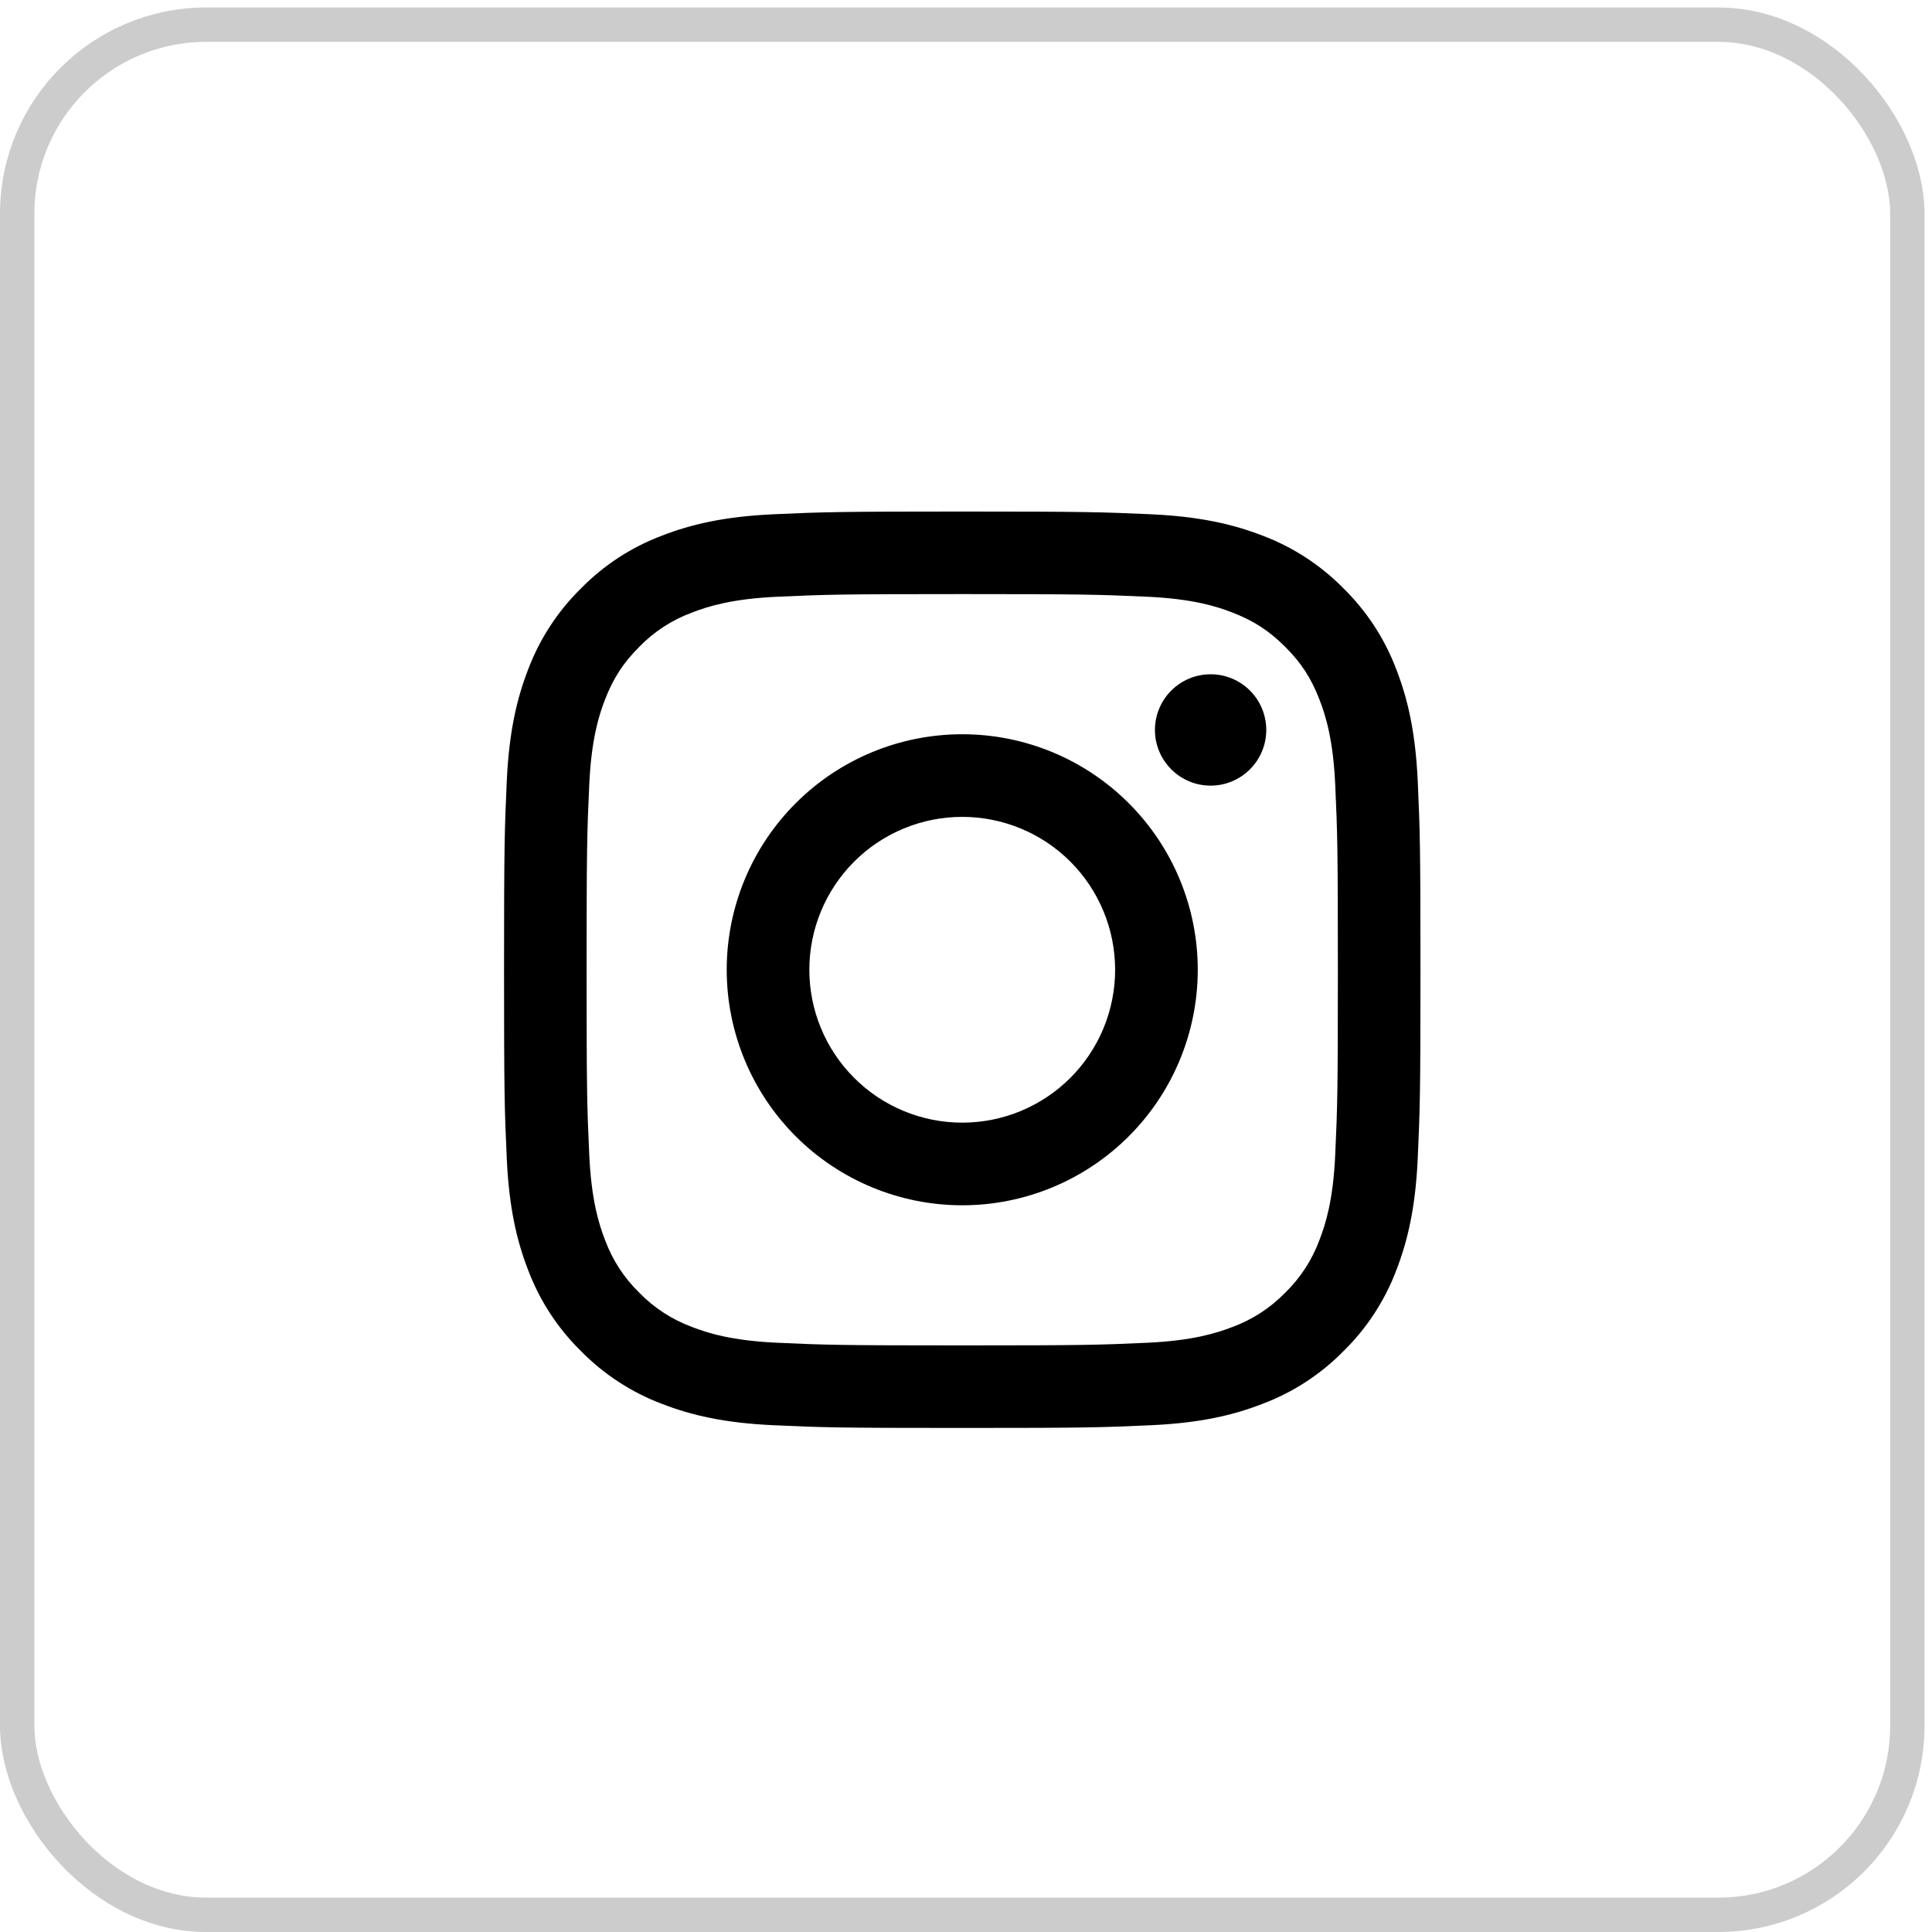
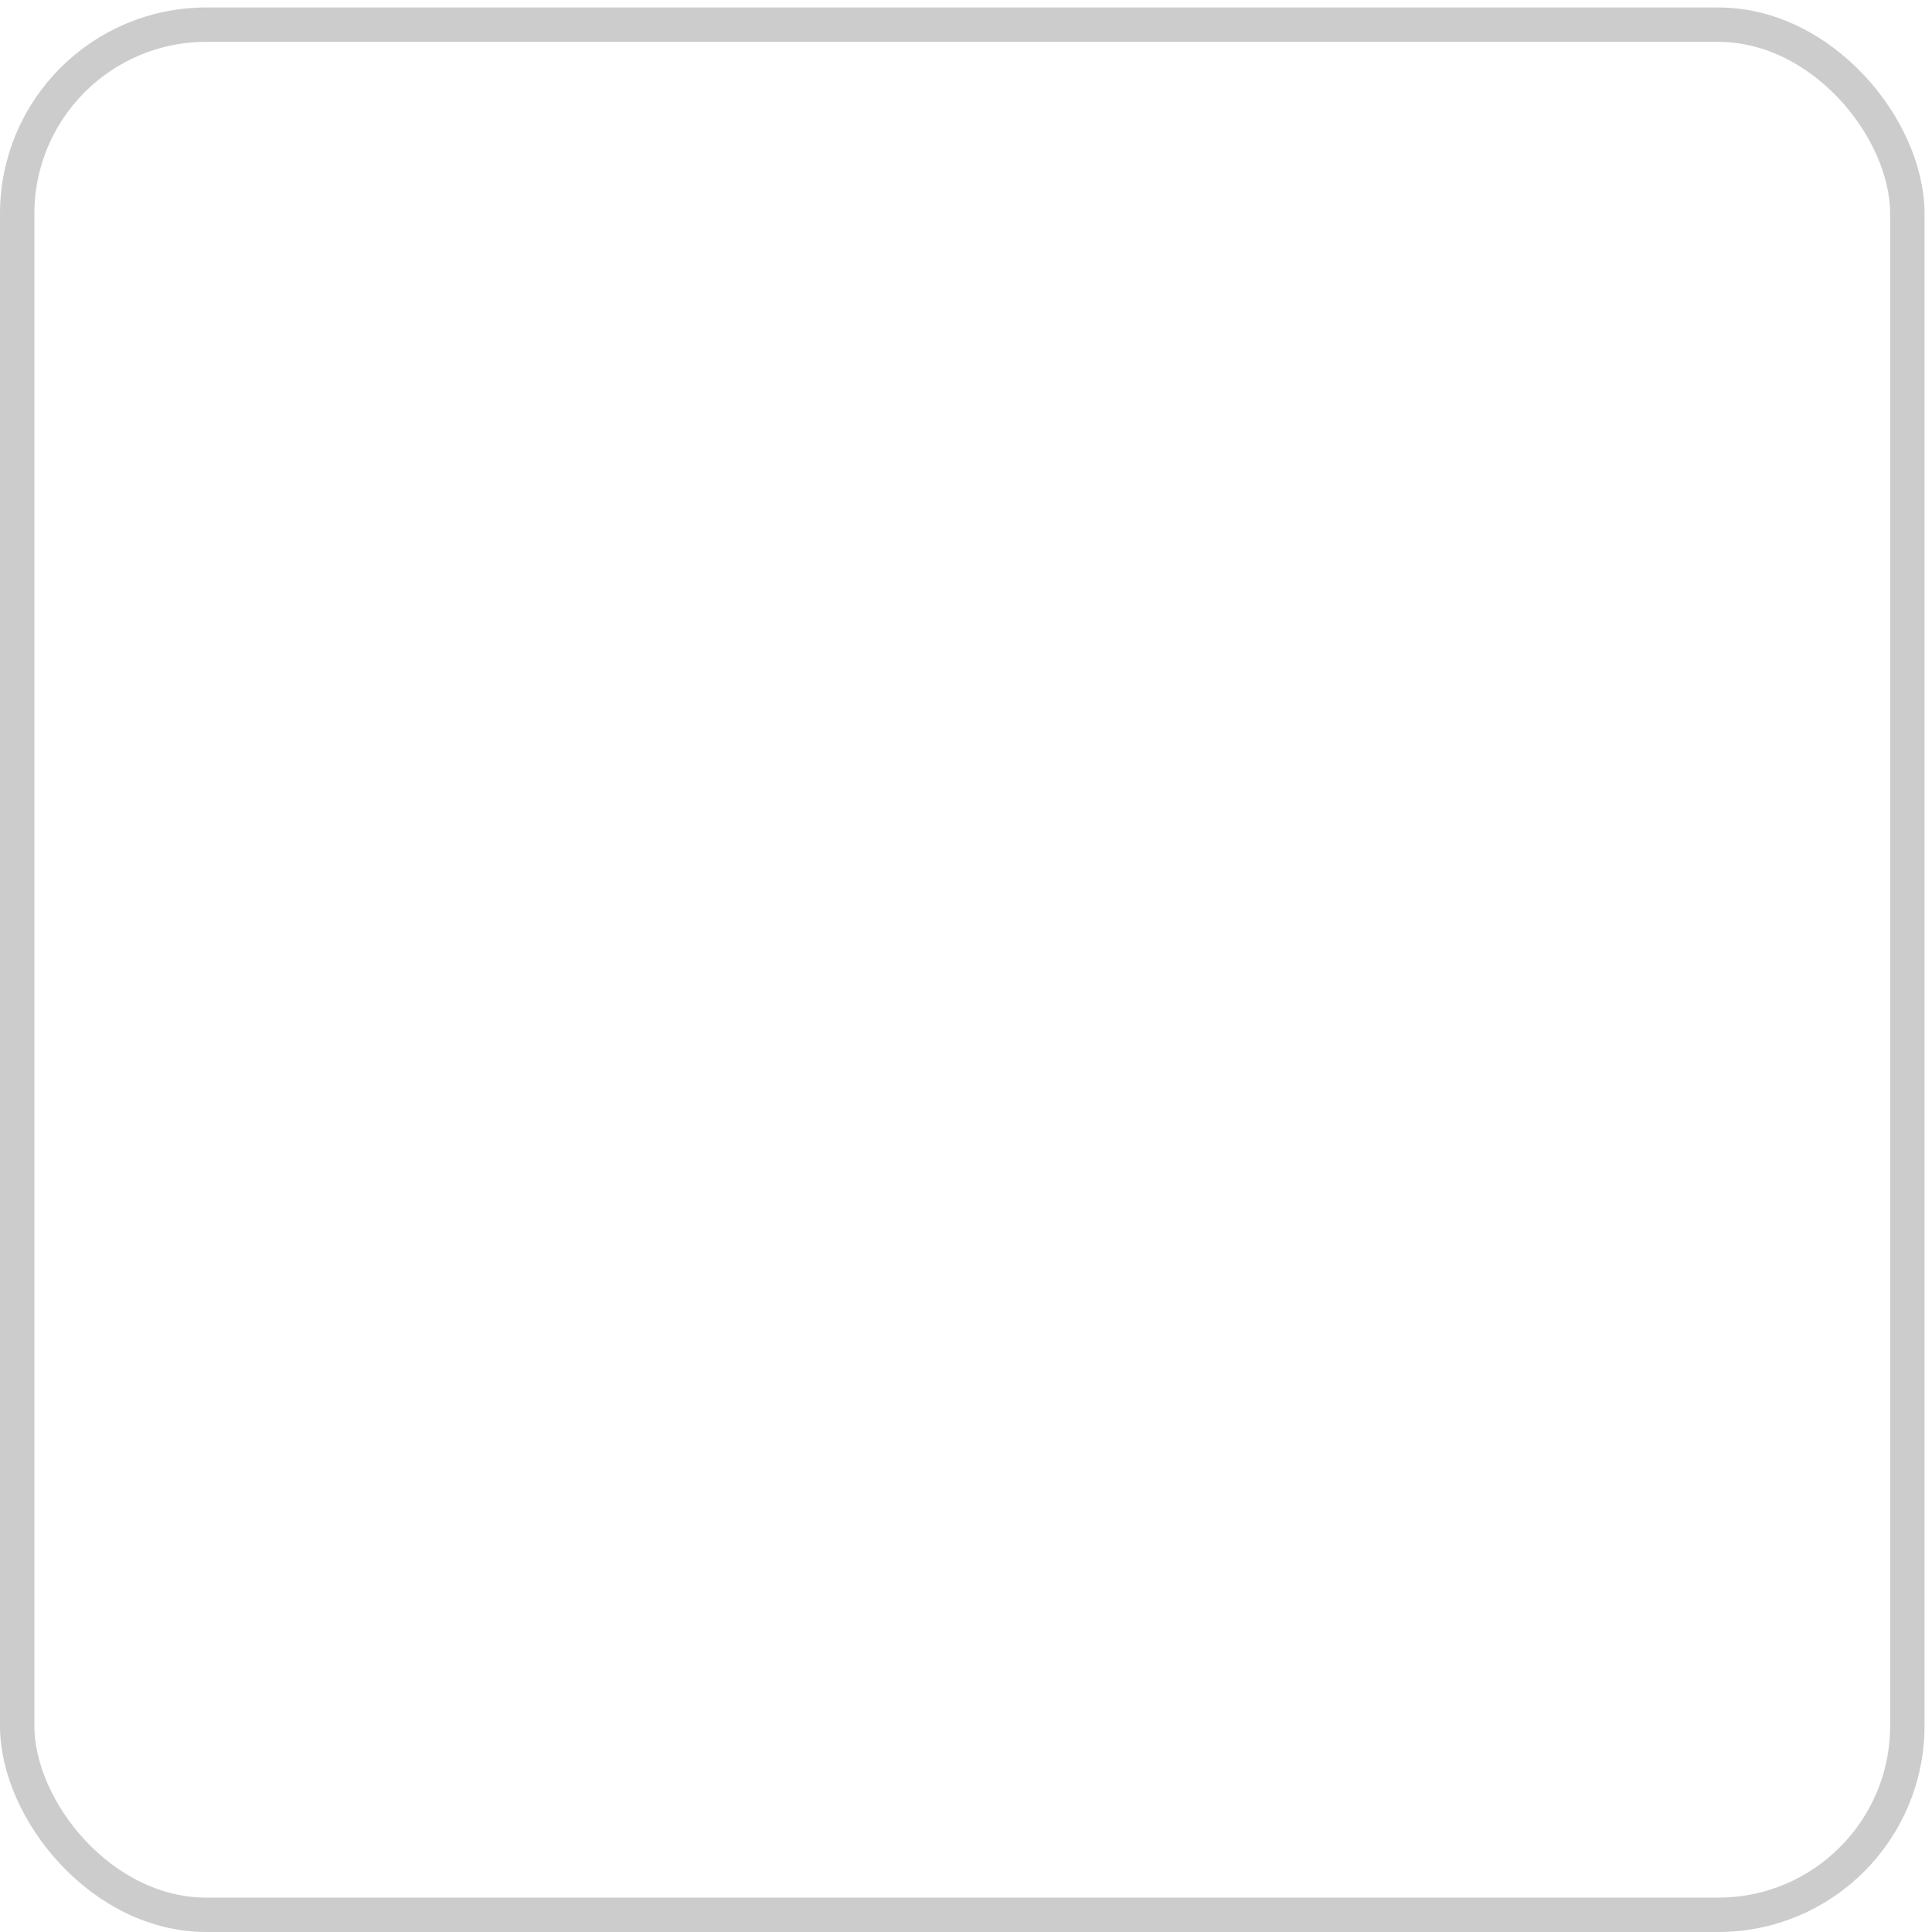
<svg xmlns="http://www.w3.org/2000/svg" width="48" height="48" viewBox="0 0 48 48" fill="none">
  <rect x="0.427" y="0.613" width="46.96" height="46.96" rx="4.696" stroke="black" stroke-opacity="0.2" stroke-width="0.854" />
-   <path fill-rule="evenodd" clip-rule="evenodd" d="M23.907 12.709C20.815 12.709 20.428 12.722 19.213 12.777C18.001 12.833 17.173 13.025 16.449 13.307C15.69 13.592 15.002 14.04 14.433 14.62C13.854 15.189 13.406 15.877 13.12 16.636C12.84 17.36 12.646 18.189 12.591 19.401C12.536 20.614 12.523 21 12.523 24.093C12.523 27.186 12.535 27.572 12.591 28.787C12.646 29.999 12.839 30.827 13.12 31.551C13.406 32.31 13.854 32.998 14.434 33.567C15.002 34.146 15.69 34.594 16.449 34.88C17.173 35.161 18.001 35.354 19.213 35.409C20.428 35.465 20.815 35.477 23.907 35.477C26.999 35.477 27.386 35.465 28.6 35.409C29.812 35.354 30.64 35.161 31.364 34.879C32.123 34.594 32.812 34.146 33.381 33.566C33.96 32.998 34.408 32.31 34.694 31.551C34.974 30.827 35.167 29.999 35.223 28.787C35.278 27.572 35.291 27.185 35.291 24.093C35.291 21.001 35.278 20.614 35.223 19.4C35.167 18.188 34.974 17.36 34.693 16.636C34.407 15.876 33.959 15.188 33.38 14.619C32.811 14.04 32.123 13.592 31.364 13.306C30.64 13.026 29.811 12.833 28.599 12.777C27.386 12.723 26.999 12.709 23.907 12.709ZM23.907 14.76C26.946 14.76 27.307 14.772 28.508 14.826C29.617 14.877 30.22 15.062 30.621 15.219C31.152 15.425 31.532 15.672 31.93 16.07C32.329 16.468 32.575 16.848 32.781 17.379C32.937 17.78 33.123 18.383 33.173 19.492C33.228 20.693 33.239 21.054 33.239 24.093C33.239 27.133 33.228 27.493 33.173 28.694C33.123 29.804 32.938 30.406 32.781 30.808C32.599 31.302 32.308 31.75 31.93 32.117C31.563 32.495 31.116 32.785 30.621 32.968C30.22 33.124 29.617 33.309 28.508 33.36C27.307 33.415 26.947 33.426 23.907 33.426C20.866 33.426 20.507 33.415 19.306 33.36C18.196 33.309 17.594 33.125 17.192 32.968C16.698 32.785 16.25 32.495 15.883 32.117C15.505 31.75 15.215 31.302 15.032 30.808C14.876 30.406 14.691 29.804 14.64 28.694C14.585 27.493 14.574 27.133 14.574 24.093C14.574 21.054 14.585 20.693 14.64 19.492C14.691 18.383 14.875 17.78 15.032 17.379C15.238 16.848 15.485 16.468 15.883 16.07C16.25 15.692 16.698 15.401 17.192 15.219C17.594 15.062 18.196 14.877 19.306 14.826C20.507 14.772 20.867 14.76 23.907 14.76Z" fill="black" />
-   <path fill-rule="evenodd" clip-rule="evenodd" d="M23.907 27.892C23.408 27.892 22.914 27.794 22.453 27.603C21.992 27.412 21.573 27.132 21.221 26.779C20.868 26.427 20.588 26.008 20.397 25.547C20.206 25.086 20.108 24.592 20.108 24.093C20.108 23.594 20.206 23.1 20.397 22.64C20.588 22.179 20.868 21.76 21.221 21.407C21.573 21.055 21.992 20.775 22.453 20.584C22.914 20.393 23.408 20.295 23.907 20.295C24.914 20.295 25.88 20.695 26.593 21.407C27.305 22.12 27.705 23.086 27.705 24.093C27.705 25.101 27.305 26.067 26.593 26.779C25.88 27.492 24.914 27.892 23.907 27.892ZM23.907 18.242C22.355 18.242 20.866 18.858 19.769 19.956C18.672 21.053 18.055 22.541 18.055 24.093C18.055 25.645 18.672 27.134 19.769 28.231C20.866 29.328 22.355 29.945 23.907 29.945C25.459 29.945 26.947 29.328 28.044 28.231C29.142 27.134 29.758 25.645 29.758 24.093C29.758 22.541 29.142 21.053 28.044 19.956C26.947 18.858 25.459 18.242 23.907 18.242ZM31.46 18.136C31.46 18.502 31.315 18.854 31.055 19.113C30.796 19.373 30.444 19.519 30.077 19.519C29.71 19.519 29.359 19.373 29.099 19.113C28.84 18.854 28.694 18.502 28.694 18.136C28.694 17.769 28.84 17.417 29.099 17.157C29.359 16.898 29.71 16.752 30.077 16.752C30.444 16.752 30.796 16.898 31.055 17.157C31.315 17.417 31.46 17.769 31.46 18.136Z" fill="black" />
</svg>